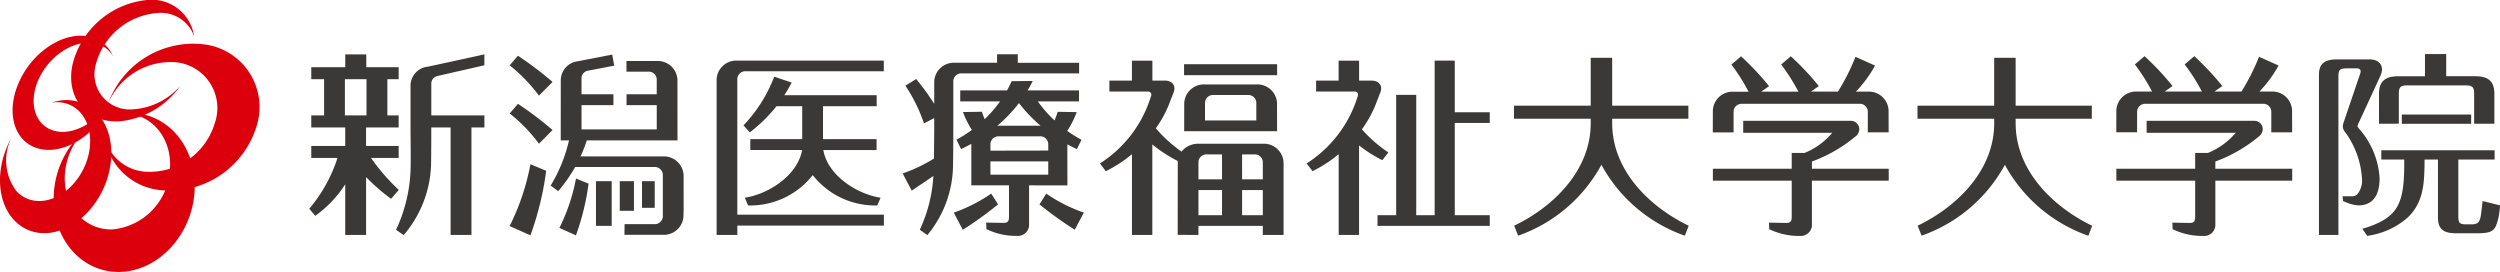
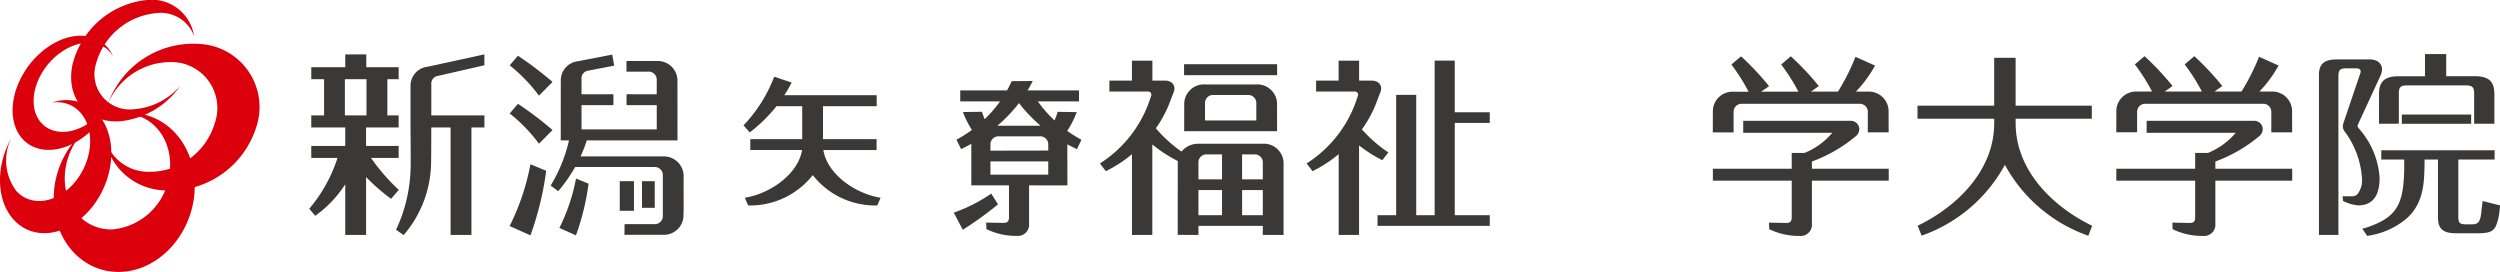
<svg xmlns="http://www.w3.org/2000/svg" width="226" height="24.585" viewBox="0 0 226 24.585">
  <defs>
    <clipPath id="clip-path">
      <rect id="長方形_2418" data-name="長方形 2418" width="226" height="24.585" fill="none" />
    </clipPath>
  </defs>
  <g id="グループ_7716" data-name="グループ 7716" transform="translate(0 0)">
    <g id="グループ_7715" data-name="グループ 7715" transform="translate(0 0)" clip-path="url(#clip-path)">
      <path id="パス_25043" data-name="パス 25043" d="M11.6,10.2c-.191.005-.377.022-.562.044l.026,0c2.618-.064,4.537,2.233,4.287,5.123a5.742,5.742,0,0,1-5.192,5.359C7.538,20.794,5.619,18.5,5.869,15.6a6.182,6.182,0,0,1,1.817-3.845,8.17,8.17,0,0,0-2.829,5.8c-.206,3.971,2.477,7.1,5.99,7.011s6.535-3.393,6.741-7.355S15.11,10.107,11.6,10.2" transform="translate(0.007 0.014)" fill="#dc000c" />
      <path id="パス_25044" data-name="パス 25044" d="M8.726,10.168a3.822,3.822,0,0,0-4.024-.9,2.791,2.791,0,0,1,2.533.861c1.367,1.486,1.183,4.286-.407,6.254s-3.982,2.362-5.345.877a4.576,4.576,0,0,1-.457-4.79c-1.452,2.584-1.375,5.76.308,7.478,1.888,1.927,5.073,1.3,7.115-1.4s2.162-6.458.276-8.383" transform="translate(0 0.012)" fill="#dc000c" />
      <path id="パス_25045" data-name="パス 25045" d="M18.392,4a8.2,8.2,0,0,0-8.63,5.339,6.15,6.15,0,0,1,6.143-3.713,4.156,4.156,0,0,1,3.486,5.542,6.154,6.154,0,0,1-6.367,4.341,4.054,4.054,0,0,1-3.568-3.071,5.644,5.644,0,0,0,4.955,4.736,8.2,8.2,0,0,0,8.718-5.611A5.713,5.713,0,0,0,18.392,4" transform="translate(0.013 0.005)" fill="#dc000c" />
      <path id="パス_25046" data-name="パス 25046" d="M12.147,9.867a3.188,3.188,0,0,1-3.478-4.1,6.245,6.245,0,0,1,5.456-4.581,3.2,3.2,0,0,1,3.412,2.077A3.879,3.879,0,0,0,13.169.012,7.715,7.715,0,0,0,6.547,5.835c-.646,3.024,1.284,5.32,4.3,5.129a7.6,7.6,0,0,0,5.437-3.2,6.159,6.159,0,0,1-4.136,2.107" transform="translate(0.009 0)" fill="#dc000c" />
      <path id="パス_25047" data-name="パス 25047" d="M4.9,11.819C3.1,11.324,2.5,9.172,3.567,7s3.386-3.528,5.183-3.04A2.381,2.381,0,0,1,10.222,5.1,2.977,2.977,0,0,0,8.243,3.352c-2.235-.627-5.128,1.117-6.451,3.9S1.21,12.791,3.448,13.42c2.123.591,4.827-.943,6.229-3.467L9.431,9.81C8.237,11.354,6.389,12.225,4.9,11.819" transform="translate(0.002 0.004)" fill="#dc000c" />
      <path id="パス_25048" data-name="パス 25048" d="M31.139,7.155h1.953v3.269H31.139Zm2.354,7.115H36V13.185H33.053V11.513H36V10.423H34.979V7.155H36V6.065H33.073V4.911h-1.9V6.065H28.1V7.155h1.158v3.268H28.1v1.091h3.069v1.671H28.1V14.27h2.371a13.53,13.53,0,0,1-2.554,4.594l.541.64a10.369,10.369,0,0,0,2.711-2.851v4.575h1.887V16a17.785,17.785,0,0,0,2.257,1.966l.7-.807a17.78,17.78,0,0,1-2.514-2.892" transform="translate(0.039 0.007)" fill="#3b3938" />
      <path id="パス_25049" data-name="パス 25049" d="M43.74,10.423h-4.8V7.52a.692.692,0,0,1,.539-.653l.005,0,4.254-.973V4.907l-5.1,1.112a1.736,1.736,0,0,0-1.576,1.653l0,4.129h0c.009.88.028,2.824.009,3.3a13.81,13.81,0,0,1-1.318,5.665l.689.478a10.227,10.227,0,0,0,2.475-6.329c.022-1.011.022-3.328.022-3.328v-.071h1.745v9.712h1.885V11.513H43.74Z" transform="translate(0.05 0.007)" fill="#3b3938" />
-       <path id="パス_25050" data-name="パス 25050" d="M79.812,19.4H66.562V7.118a.73.73,0,0,1,.765-.685H79.805V5.472H66.554a1.78,1.78,0,0,0-1.862,1.681l0,14.078h1.872v-.843H79.812Z" transform="translate(0.091 0.007)" fill="#3b3938" />
      <path id="パス_25051" data-name="パス 25051" d="M67.237,17.864l.3.7a7.2,7.2,0,0,0,5.842-2.743,7.168,7.168,0,0,0,5.833,2.743l.3-.7c-2.21-.336-4.8-2.072-5.177-4.31h4.815v-.986H74.305V9.593h4.853V8.6H70.807a11.722,11.722,0,0,0,.666-1.146l-1.581-.528a13.082,13.082,0,0,1-2.775,4.4l.568.635A13.818,13.818,0,0,0,70.1,9.593h2.325v2.975H67.735v.986h4.681c-.382,2.238-2.969,3.974-5.178,4.31" transform="translate(0.094 0.009)" fill="#3b3938" />
-       <path id="パス_25052" data-name="パス 25052" d="M145.55,11.142v-.418h6.888V9.544H145.55V5.216h0v0H143.61V9.544h-6.935v1.181h6.935v.413c0,4.275-3.386,7.562-6.92,9.259l.359.9a13.714,13.714,0,0,0,7.528-6.408,13.763,13.763,0,0,0,7.54,6.41l.352-.9c-3.532-1.7-6.918-4.989-6.918-9.26" transform="translate(0.191 0.007)" fill="#3b3938" />
      <path id="パス_25053" data-name="パス 25053" d="M112.147,17.174h1.873v2.272h-1.873Zm-3.947,0h2.132v2.272H108.2Zm.762-3.226h1.37v2.257H108.2V14.629a.723.723,0,0,1,.762-.68m5.057.68v1.577h-1.873V13.949h1.112a.722.722,0,0,1,.761.68m1.877,6.6,0-6.563a1.781,1.781,0,0,0-1.863-1.68h-5.84a1.957,1.957,0,0,0-1.525.711,12.36,12.36,0,0,1-2.318-2.106,10.719,10.719,0,0,0,1.139-2.042l.478-1.236c.217-.576-.146-1.035-.8-1.035l-1.131,0v-1.8h-1.85v1.8H100.15v.992h3.537a.29.29,0,0,1,.229.411l-.193.568a10.994,10.994,0,0,1-4.429,5.52l.536.7a12.057,12.057,0,0,0,2.361-1.537v7.3h1.84V13.052a12.327,12.327,0,0,0,2.3,1.494l0,.119-.006,6.563H108.2v-.817h5.819v.817Z" transform="translate(0.139 0.007)" fill="#3b3938" />
      <path id="パス_25054" data-name="パス 25054" d="M108.783,10.88V9.261a.718.718,0,0,1,.755-.682h3.122a.723.723,0,0,1,.761.682V10.88Zm6.516.968L115.294,9.3a1.775,1.775,0,0,0-1.865-1.677h-4.66A1.776,1.776,0,0,0,106.905,9.3l-.006,2.553h1.884v0h4.638v0Z" transform="translate(0.15 0.01)" fill="#3b3938" />
      <path id="パス_25055" data-name="パス 25055" d="M124.8,14.471l.541-.7a12.208,12.208,0,0,1-2.389-2.085,10.928,10.928,0,0,0,1.2-2.135l.476-1.235c.216-.577-.141-1.035-.8-1.035l-1.13,0V5.48h-1.852v1.8H118.81V8.27h3.535a.288.288,0,0,1,.234.41l-.193.569a11.01,11.01,0,0,1-4.431,5.519l.533.7a12.109,12.109,0,0,0,2.364-1.537v7.3h1.842V13.14a12.234,12.234,0,0,0,2.1,1.331" transform="translate(0.165 0.007)" fill="#3b3938" />
      <path id="パス_25056" data-name="パス 25056" d="M134.5,11.109v-.97h-3.163V5.472h-1.818V19.446h-1.666V8.569h-1.814V19.446h-1.684v.964H134.5v-.964h-3.163V11.109Z" transform="translate(0.174 0.007)" fill="#3b3938" />
      <path id="パス_25057" data-name="パス 25057" d="M156.5,10.061a.726.726,0,0,1,.761-.685h10.615a.722.722,0,0,1,.757.685v1.894h1.885l-.008-2a1.78,1.78,0,0,0-1.867-1.679h-1.089a11.052,11.052,0,0,0,1.732-2.354l-1.768-.792a19.125,19.125,0,0,1-1.586,3.146h-2.442l.715-.5a24.665,24.665,0,0,0-2.531-2.695l-.871.744a17.649,17.649,0,0,1,1.556,2.455h-3.371l.72-.5a25.566,25.566,0,0,0-2.532-2.695l-.876.744a17.2,17.2,0,0,1,1.555,2.455h-1.369a1.778,1.778,0,0,0-1.86,1.679l-.006,2H156.5Z" transform="translate(0.217 0.007)" fill="#3b3938" />
      <path id="パス_25058" data-name="パス 25058" d="M170.524,15.238H163.58v-.653a13.222,13.222,0,0,0,4.014-2.328.853.853,0,0,0,.271-.586.762.762,0,0,0-.761-.765H157.37v1.085h8.052a6.494,6.494,0,0,1-2.508,1.819h-1.16v1.429h-7.127v1.078h7.127V19.6c0,.316-.068.537-.456.537s-1.6-.027-1.6-.027l.022.592a6.126,6.126,0,0,0,2.752.611,1.018,1.018,0,0,0,1.108-.912V16.316h6.945Z" transform="translate(0.217 0.015)" fill="#3b3938" />
-       <path id="パス_25059" data-name="パス 25059" d="M86.827,6.626H97.438V5.669H91.894V4.9H90.022v.765H86.2A1.777,1.777,0,0,0,84.34,7.345V9.384A22.4,22.4,0,0,0,82.71,7.136l-.977.6a14.586,14.586,0,0,1,1.682,3.412l.924-.48,0,1.16h0c-.005.62-.013,1.722-.026,2.5a14.305,14.305,0,0,1-2.824,1.346l.816,1.552c.764-.521,1.386-.928,1.958-1.329a13.285,13.285,0,0,1-1.228,4.867l.686.479a10.018,10.018,0,0,0,2.319-6.329c.017-.814.025-2.464.025-3.084h0V7.314a.728.728,0,0,1,.76-.688" transform="translate(0.114 0.007)" fill="#3b3938" />
      <path id="パス_25060" data-name="パス 25060" d="M89.486,17.477A14.421,14.421,0,0,1,86.1,19.2l.815,1.549A32.7,32.7,0,0,0,90.1,18.452Z" transform="translate(0.121 0.024)" fill="#3b3938" />
-       <path id="パス_25061" data-name="パス 25061" d="M94.452,17.477l-.614.975a33.087,33.087,0,0,0,3.19,2.292l.819-1.549a14.231,14.231,0,0,1-3.4-1.718" transform="translate(0.131 0.024)" fill="#3b3938" />
      <path id="パス_25062" data-name="パス 25062" d="M91.995,9.31a13.828,13.828,0,0,0,1.954,2.049H90.04A13.637,13.637,0,0,0,91.995,9.31m-2.581,4.3V13a.729.729,0,0,1,.761-.688h3.707a.728.728,0,0,1,.76.688v.6Zm5.228,2.169H89.414v-1.2h5.228Zm1.732.97-.008-3.711v0q.422.225.866.437l.411-.85a12.55,12.55,0,0,1-1.286-.8,8.791,8.791,0,0,0,.86-1.7l-1.725-.026a8.161,8.161,0,0,1-.283.779A11.519,11.519,0,0,1,93.7,9.157h3.722V8.164H92.771c.17-.28.326-.568.468-.853l-1.906.017c-.123.282-.266.56-.419.836H86.685v.992h3.6a11.543,11.543,0,0,1-1.394,1.609c-.109-.276-.194-.508-.245-.672l-1.715.026a8.264,8.264,0,0,0,.808,1.617,12.374,12.374,0,0,1-1.395.883l.416.85c.315-.149.626-.31.926-.477l0,3.753h3.406V19.6c0,.318-.075.537-.466.537s-1.6-.026-1.6-.026l.028.591a6.071,6.071,0,0,0,2.743.612,1.018,1.018,0,0,0,1.111-.911V16.747Z" transform="translate(0.121 0.01)" fill="#3b3938" />
      <path id="パス_25063" data-name="パス 25063" d="M61.733,18.961l-.006-3.146a1.783,1.783,0,0,0-1.867-1.681H52.409a12.3,12.3,0,0,0,.567-1.447h8.2l-.005-5.5a1.779,1.779,0,0,0-1.865-1.678H56.563v.96h1.974a.724.724,0,0,1,.761.686V8.512H56.57V9.5H59.3v2.19H52.5V9.5h2.883V8.512H52.5V7.043a.689.689,0,0,1,.535-.649l2.42-.467-.18-1-3.15.61a1.736,1.736,0,0,0-1.5,1.646l-.005,5.5h.749l-.027.113a13.844,13.844,0,0,1-1.634,3.976l.687.5a13.637,13.637,0,0,0,1.526-2.18h7.167a.725.725,0,0,1,.762.684v3.8a.729.729,0,0,1-.765.68H56.392l-.012.963h3.479a1.776,1.776,0,0,0,1.859-1.677l.009-.586Z" transform="translate(0.07 0.007)" fill="#3b3938" />
      <path id="パス_25064" data-name="パス 25064" d="M48.657,8.639,49.887,7.4a32.81,32.81,0,0,0-3.128-2.371l-.747.87a14.818,14.818,0,0,1,2.645,2.738" transform="translate(0.064 0.007)" fill="#3b3938" />
      <path id="パス_25065" data-name="パス 25065" d="M48.657,12.979l1.231-1.238a32.124,32.124,0,0,0-3.128-2.37l-.747.874a14.352,14.352,0,0,1,2.645,2.734" transform="translate(0.064 0.013)" fill="#3b3938" />
      <path id="パス_25066" data-name="パス 25066" d="M46.007,20.414l1.881.841a27.411,27.411,0,0,0,1.422-5.836l-1.422-.591a21.185,21.185,0,0,1-1.881,5.586" transform="translate(0.064 0.021)" fill="#3b3938" />
      <path id="パス_25067" data-name="パス 25067" d="M50.494,20.58l1.5.674a22.121,22.121,0,0,0,1.141-4.672L52,16.115a17.087,17.087,0,0,1-1.5,4.465" transform="translate(0.071 0.022)" fill="#3b3938" />
-       <rect id="長方形_2414" data-name="長方形 2414" width="1.422" height="4.039" transform="translate(53.874 16.378)" fill="#3b3938" />
      <rect id="長方形_2415" data-name="長方形 2415" width="1.283" height="2.678" transform="translate(56.026 16.378)" fill="#3b3938" />
      <rect id="長方形_2416" data-name="長方形 2416" width="1.151" height="2.409" transform="translate(58.038 16.378)" fill="#3b3938" />
      <path id="パス_25068" data-name="パス 25068" d="M181.971,11.142v-.418h6.887V9.544h-6.887V5.216h0v0h-1.939V9.544H173.1v1.181h6.934v.413c0,4.275-3.388,7.562-6.92,9.259l.358.9A13.729,13.729,0,0,0,181,14.893a13.745,13.745,0,0,0,7.541,6.41l.351-.9c-3.533-1.7-6.919-4.989-6.919-9.26" transform="translate(0.242 0.007)" fill="#3b3938" />
      <path id="パス_25069" data-name="パス 25069" d="M192.927,10.061a.726.726,0,0,1,.759-.685H204.3a.724.724,0,0,1,.758.685v1.894h1.886l-.009-2A1.778,1.778,0,0,0,205.07,8.27h-1.088a11.121,11.121,0,0,0,1.732-2.354l-1.766-.792a19.166,19.166,0,0,1-1.59,3.146h-2.439l.71-.5A24.775,24.775,0,0,0,198.1,5.071l-.873.744a17.629,17.629,0,0,1,1.558,2.455h-3.367l.715-.5A25.265,25.265,0,0,0,193.6,5.071l-.877.744a17.454,17.454,0,0,1,1.557,2.455h-1.362a1.782,1.782,0,0,0-1.868,1.679l-.006,2h1.88Z" transform="translate(0.268 0.007)" fill="#3b3938" />
      <path id="パス_25070" data-name="パス 25070" d="M206.949,15.238H200v-.653a13.226,13.226,0,0,0,4.01-2.328.848.848,0,0,0,.274-.586.76.76,0,0,0-.758-.765h-9.738v1.085h8.055a6.515,6.515,0,0,1-2.51,1.819h-1.158v1.429h-7.127v1.078h7.127V19.6c0,.316-.07.537-.462.537s-1.6-.027-1.6-.027l.023.592a6.117,6.117,0,0,0,2.749.611A1.019,1.019,0,0,0,200,20.4V16.316h6.947Z" transform="translate(0.268 0.015)" fill="#3b3938" />
      <path id="パス_25071" data-name="パス 25071" d="M224.132,18.164c0,.028-.029.273-.133,1.147-.1.836-.338.964-.893.964h-.433c-.643,0-.733-.141-.733-.731V14.414h3.279v-.839H214.976v.839h2.071c.052,3.962-.522,5.145-3.3,6.114,0,0-.305.1-.486.142l.437.646a6.988,6.988,0,0,0,3.616-1.614c1.556-1.43,1.559-3.324,1.575-5.287H220.1v5.25c0,1.06.518,1.415,1.629,1.415h1.954c1.132,0,1.4-.193,1.647-.639a4.868,4.868,0,0,0,.341-1.454c.031-.256.04-.426.04-.426ZM214.823,16.1a7.408,7.408,0,0,0-1.882-4.5l-.124-.2.053-.162,2.025-4.391a1.44,1.44,0,0,0,.147-.607c0-.269-.182-.877-1.133-.877h-2.938c-1.185,0-1.631.428-1.631,1.415V21.229H211.1V6.923c0-.592.109-.751.753-.751h.915c.2,0,.34.107.34.266a.487.487,0,0,1-.037.2l-1.488,4.393a1.44,1.44,0,0,0-.089.394.907.907,0,0,0,.234.537,7.967,7.967,0,0,1,1.5,4.121,2.008,2.008,0,0,1-.464,1.527.844.844,0,0,1-.542.124h-.748l.046.426a3.7,3.7,0,0,0,1.37.4c1.594,0,1.933-1.308,1.933-2.457m-.053-4.921,1.792-.007V8.482c0-.574.107-.769.773-.769H222.6c.662,0,.769.2.769.769v2.695l1.83,0V8.482c0-1.237-.646-1.6-1.776-1.6h-2.579v-2h-1.92V6.886h-2.381c-1.131,0-1.776.377-1.776,1.6Zm2.063.005H223.1v-.838h-6.267Z" transform="translate(0.293 0.007)" fill="#3b3938" />
      <rect id="長方形_2417" data-name="長方形 2417" width="8.413" height="0.993" transform="translate(107.039 5.804)" fill="#3b3938" />
    </g>
  </g>
</svg>